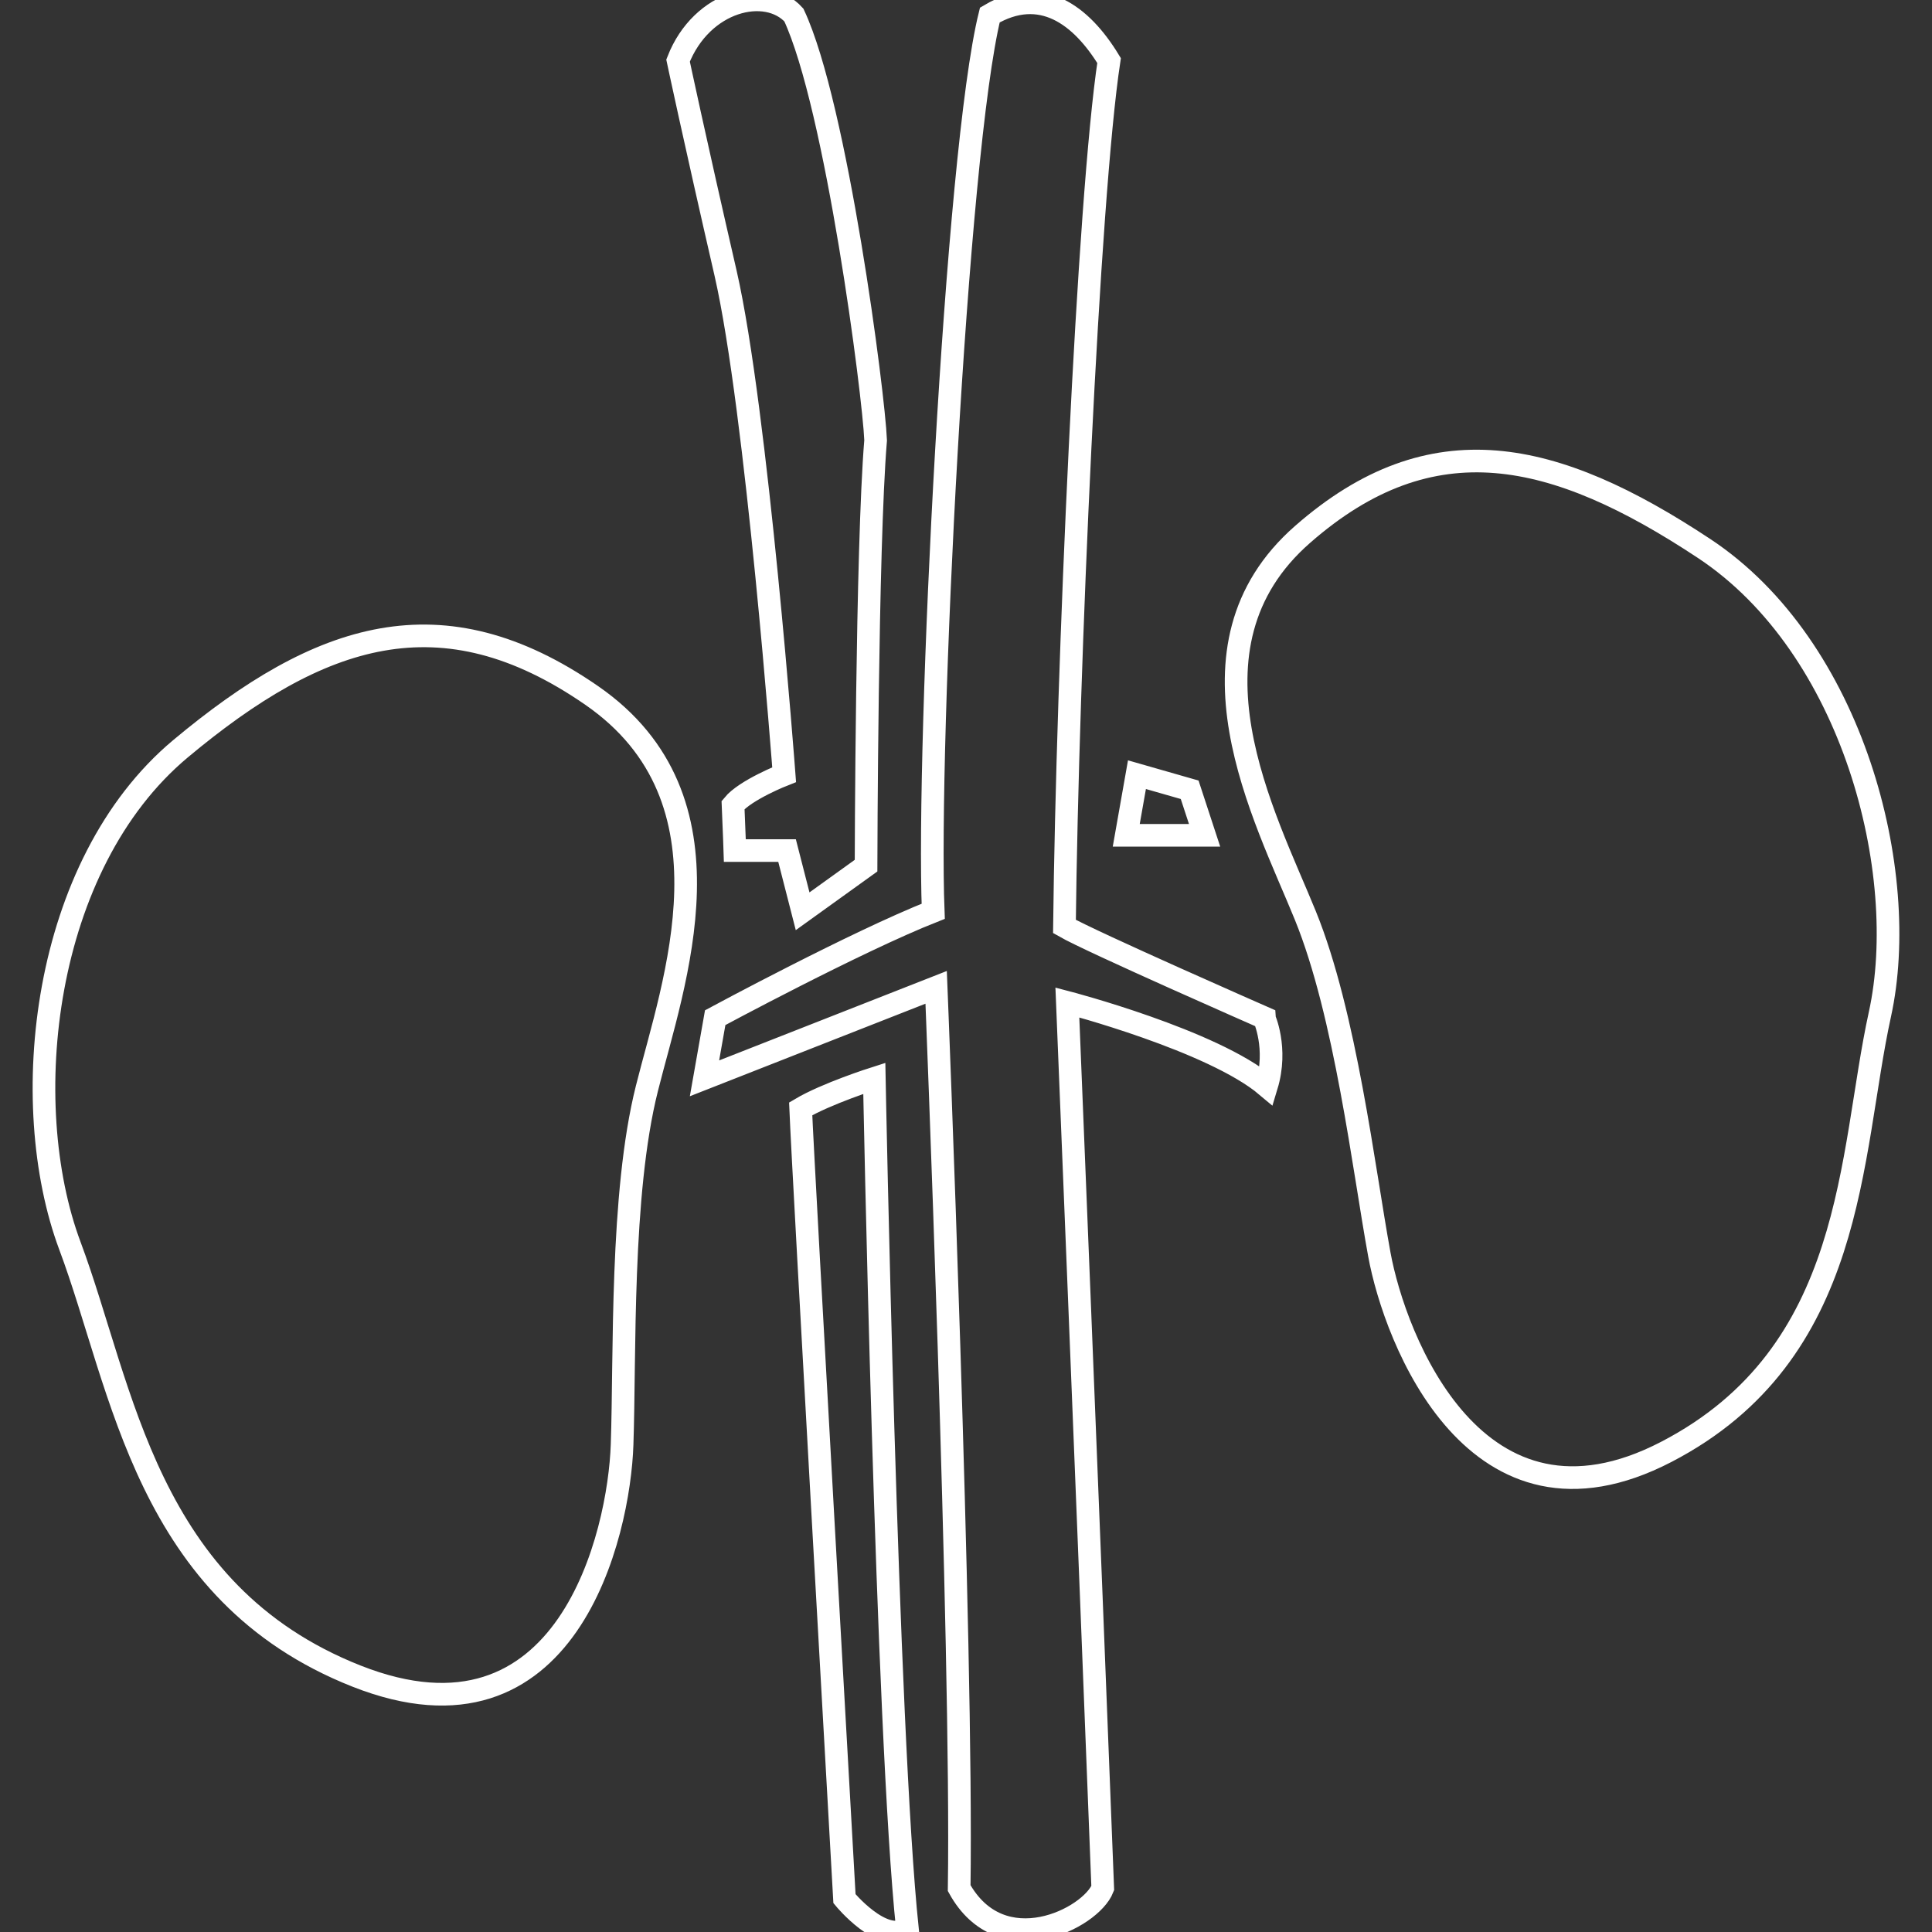
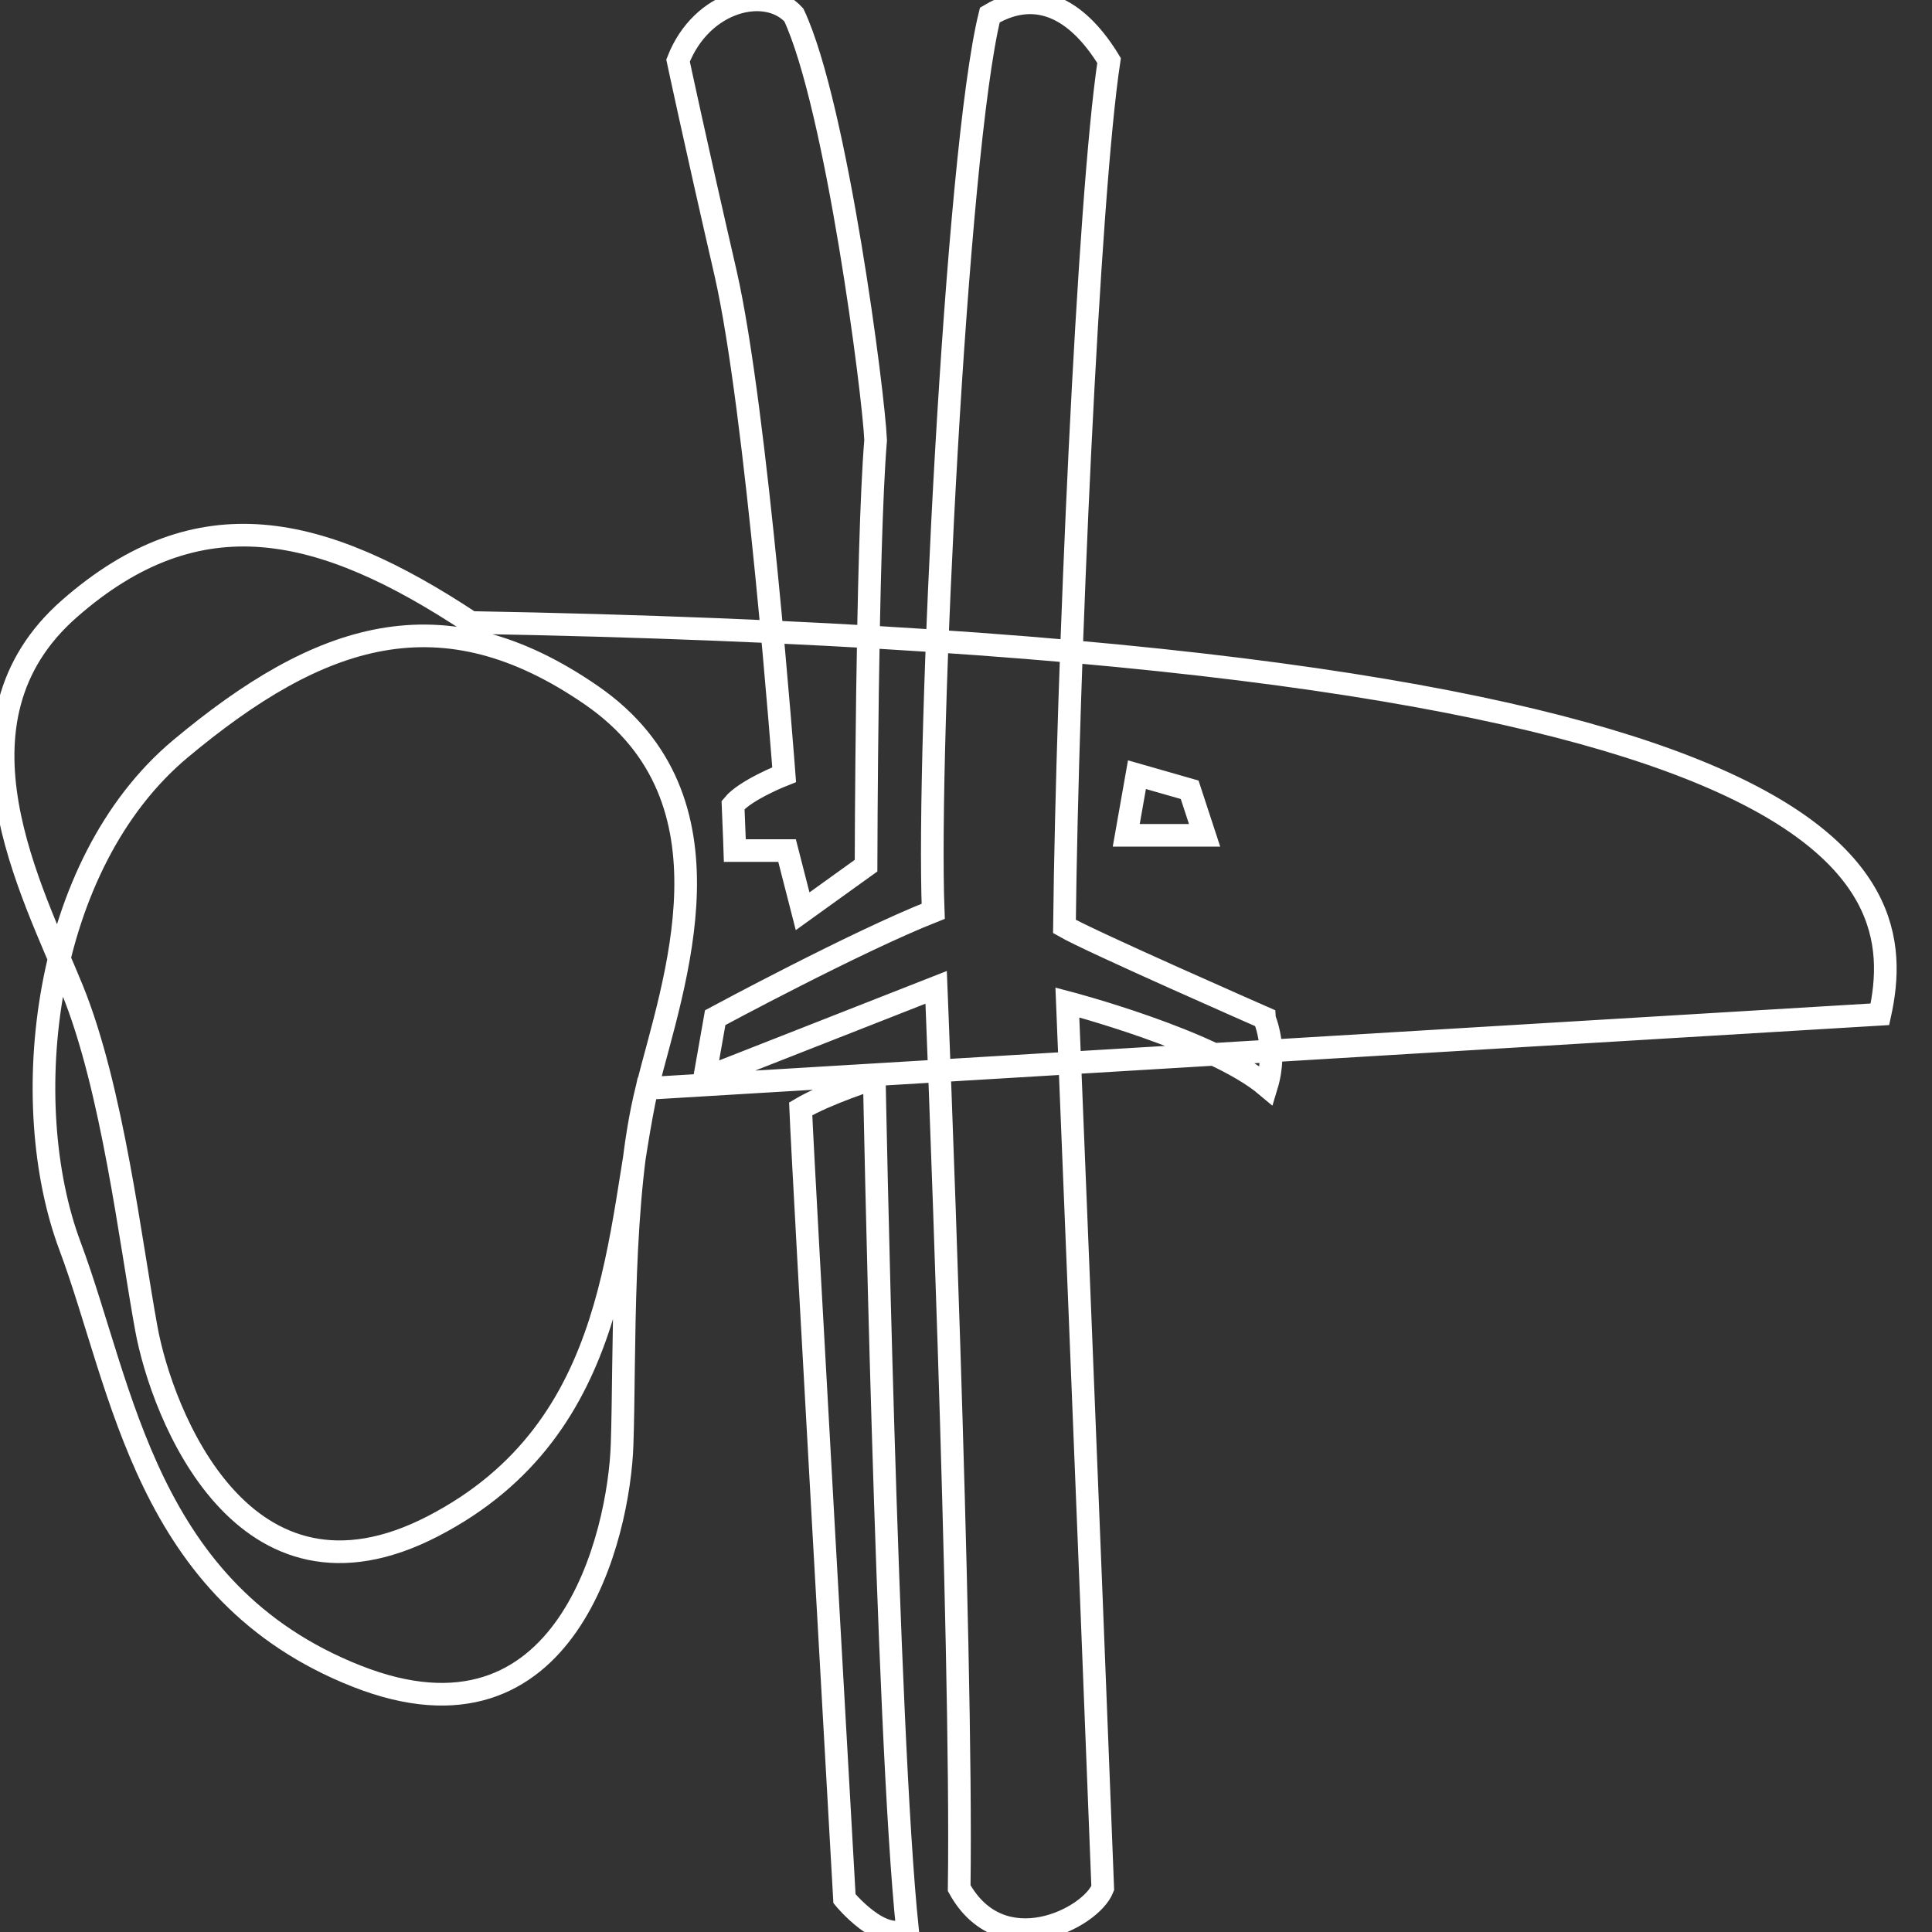
<svg xmlns="http://www.w3.org/2000/svg" version="1.1" id="Layer_1" x="0px" y="0px" width="256px" height="256px" viewBox="0 0 256 256" enable-background="new 0 0 256 256" xml:space="preserve">
  <rect x="0" y="0" width="256" height="256" fill="#333333" stroke="none" />
-   <path id="kidneys" fill="none" stroke="#FFFFFF" stroke-width="3" stroke-miterlimit="10" d="M111.897,251.586  c0,0-5.482-96.622-5.802-104.66c3.396-2.018,9.756-4.042,9.756-4.042s1.634,86.561,4.386,112.722  C116.864,257.623,111.897,251.586,111.897,251.586z M149.233,110.686l1.419-8.037l6.984,2l1.979,6.037H149.233z M114.756,114.704  l-8.404,6.044l-2.062-8.044h-6.921c0,0-0.064-2.018-0.236-6.037c1.655-2.019,6.77-4.019,6.77-4.019s-3.612-48.32-7.758-66.438  c-4.17-18.123-6.299-28.185-6.299-28.185c3.138-8.038,11.714-10.056,15.346-6.037c5.653,12.08,10.597,50.321,10.833,56.358  C114.843,72.451,114.756,114.704,114.756,114.704z M85.719,144.222c-3.527,14.011-2.881,35.443-3.289,47.197  c-0.387,11.76-7.2,41.724-35.188,30.674c-27.987-11.067-30.91-38.131-37.982-57.027c-7.049-18.872-3.76-50.448,14.66-65.854  c18.422-15.389,34.585-20.828,54.491-7.055C98.313,105.917,89.22,130.223,85.719,144.222z M249.099,134.398  c-4.106,18.698-3.074,44.899-28.311,57.986c-25.232,13.092-35.98-14.96-38.021-26.179c-2.064-11.242-4.47-31.808-9.804-44.9  c-5.331-13.116-17.475-35.554-0.343-50.513c17.11-14.982,33.337-11.242,53.156,1.867C245.595,85.752,253.201,115.67,249.099,134.398  z M167.827,143.896c-7.16-6.037-26.396-11.067-26.396-11.067s2.815,69.036,4.688,117.355c-1.57,4.025-13.458,10.063-19.024,0  c0.474-32.197-3.05-119.356-3.05-119.356L93.35,142.884l1.417-8.038c0,0,18.658-10.056,28.888-14.098  c-0.858-22.142,3.01-100.636,7.503-118.759c6.77-4.019,12.123,0,15.799,6.037c-2.751,18.123-5.525,80.523-5.912,114.74  c3.524,2.024,26.44,12.08,26.44,12.08S169.354,138.865,167.827,143.896z" />
+   <path id="kidneys" fill="none" stroke="#FFFFFF" stroke-width="3" stroke-miterlimit="10" d="M111.897,251.586  c0,0-5.482-96.622-5.802-104.66c3.396-2.018,9.756-4.042,9.756-4.042s1.634,86.561,4.386,112.722  C116.864,257.623,111.897,251.586,111.897,251.586z M149.233,110.686l1.419-8.037l6.984,2l1.979,6.037H149.233z M114.756,114.704  l-8.404,6.044l-2.062-8.044h-6.921c0,0-0.064-2.018-0.236-6.037c1.655-2.019,6.77-4.019,6.77-4.019s-3.612-48.32-7.758-66.438  c-4.17-18.123-6.299-28.185-6.299-28.185c3.138-8.038,11.714-10.056,15.346-6.037c5.653,12.08,10.597,50.321,10.833,56.358  C114.843,72.451,114.756,114.704,114.756,114.704z M85.719,144.222c-3.527,14.011-2.881,35.443-3.289,47.197  c-0.387,11.76-7.2,41.724-35.188,30.674c-27.987-11.067-30.91-38.131-37.982-57.027c-7.049-18.872-3.76-50.448,14.66-65.854  c18.422-15.389,34.585-20.828,54.491-7.055C98.313,105.917,89.22,130.223,85.719,144.222z c-4.106,18.698-3.074,44.899-28.311,57.986c-25.232,13.092-35.98-14.96-38.021-26.179c-2.064-11.242-4.47-31.808-9.804-44.9  c-5.331-13.116-17.475-35.554-0.343-50.513c17.11-14.982,33.337-11.242,53.156,1.867C245.595,85.752,253.201,115.67,249.099,134.398  z M167.827,143.896c-7.16-6.037-26.396-11.067-26.396-11.067s2.815,69.036,4.688,117.355c-1.57,4.025-13.458,10.063-19.024,0  c0.474-32.197-3.05-119.356-3.05-119.356L93.35,142.884l1.417-8.038c0,0,18.658-10.056,28.888-14.098  c-0.858-22.142,3.01-100.636,7.503-118.759c6.77-4.019,12.123,0,15.799,6.037c-2.751,18.123-5.525,80.523-5.912,114.74  c3.524,2.024,26.44,12.08,26.44,12.08S169.354,138.865,167.827,143.896z" />
</svg>